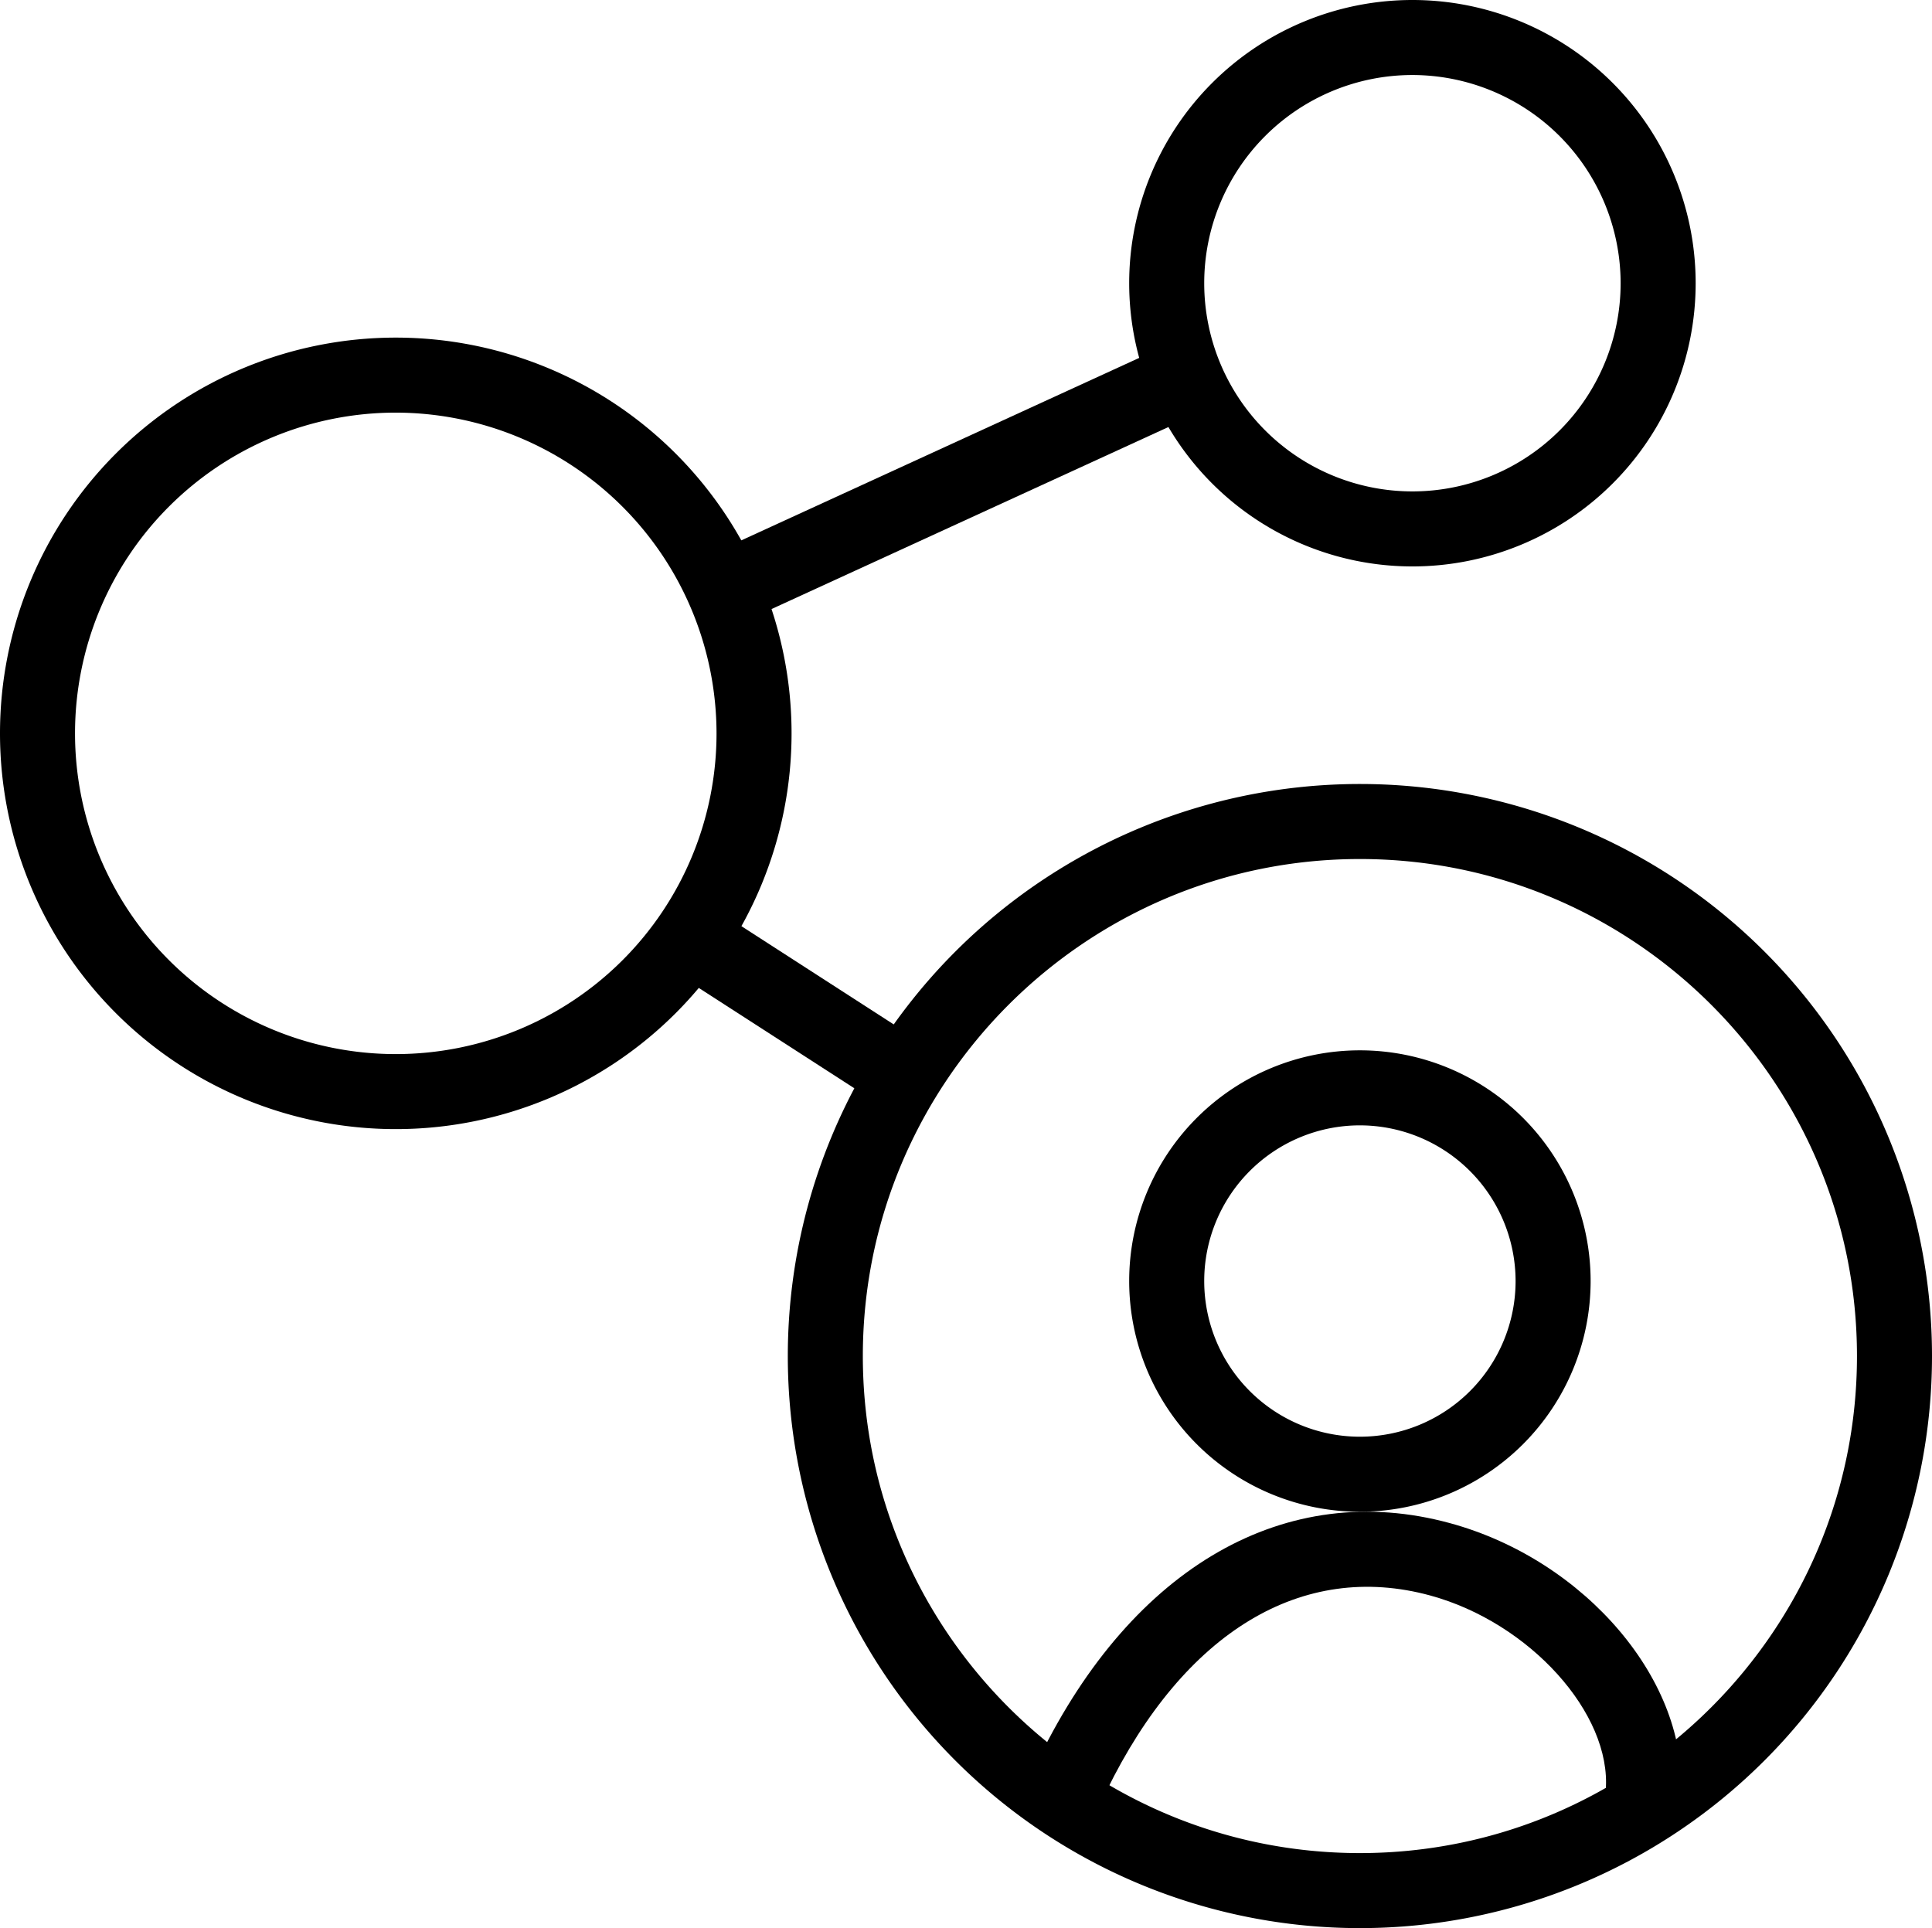
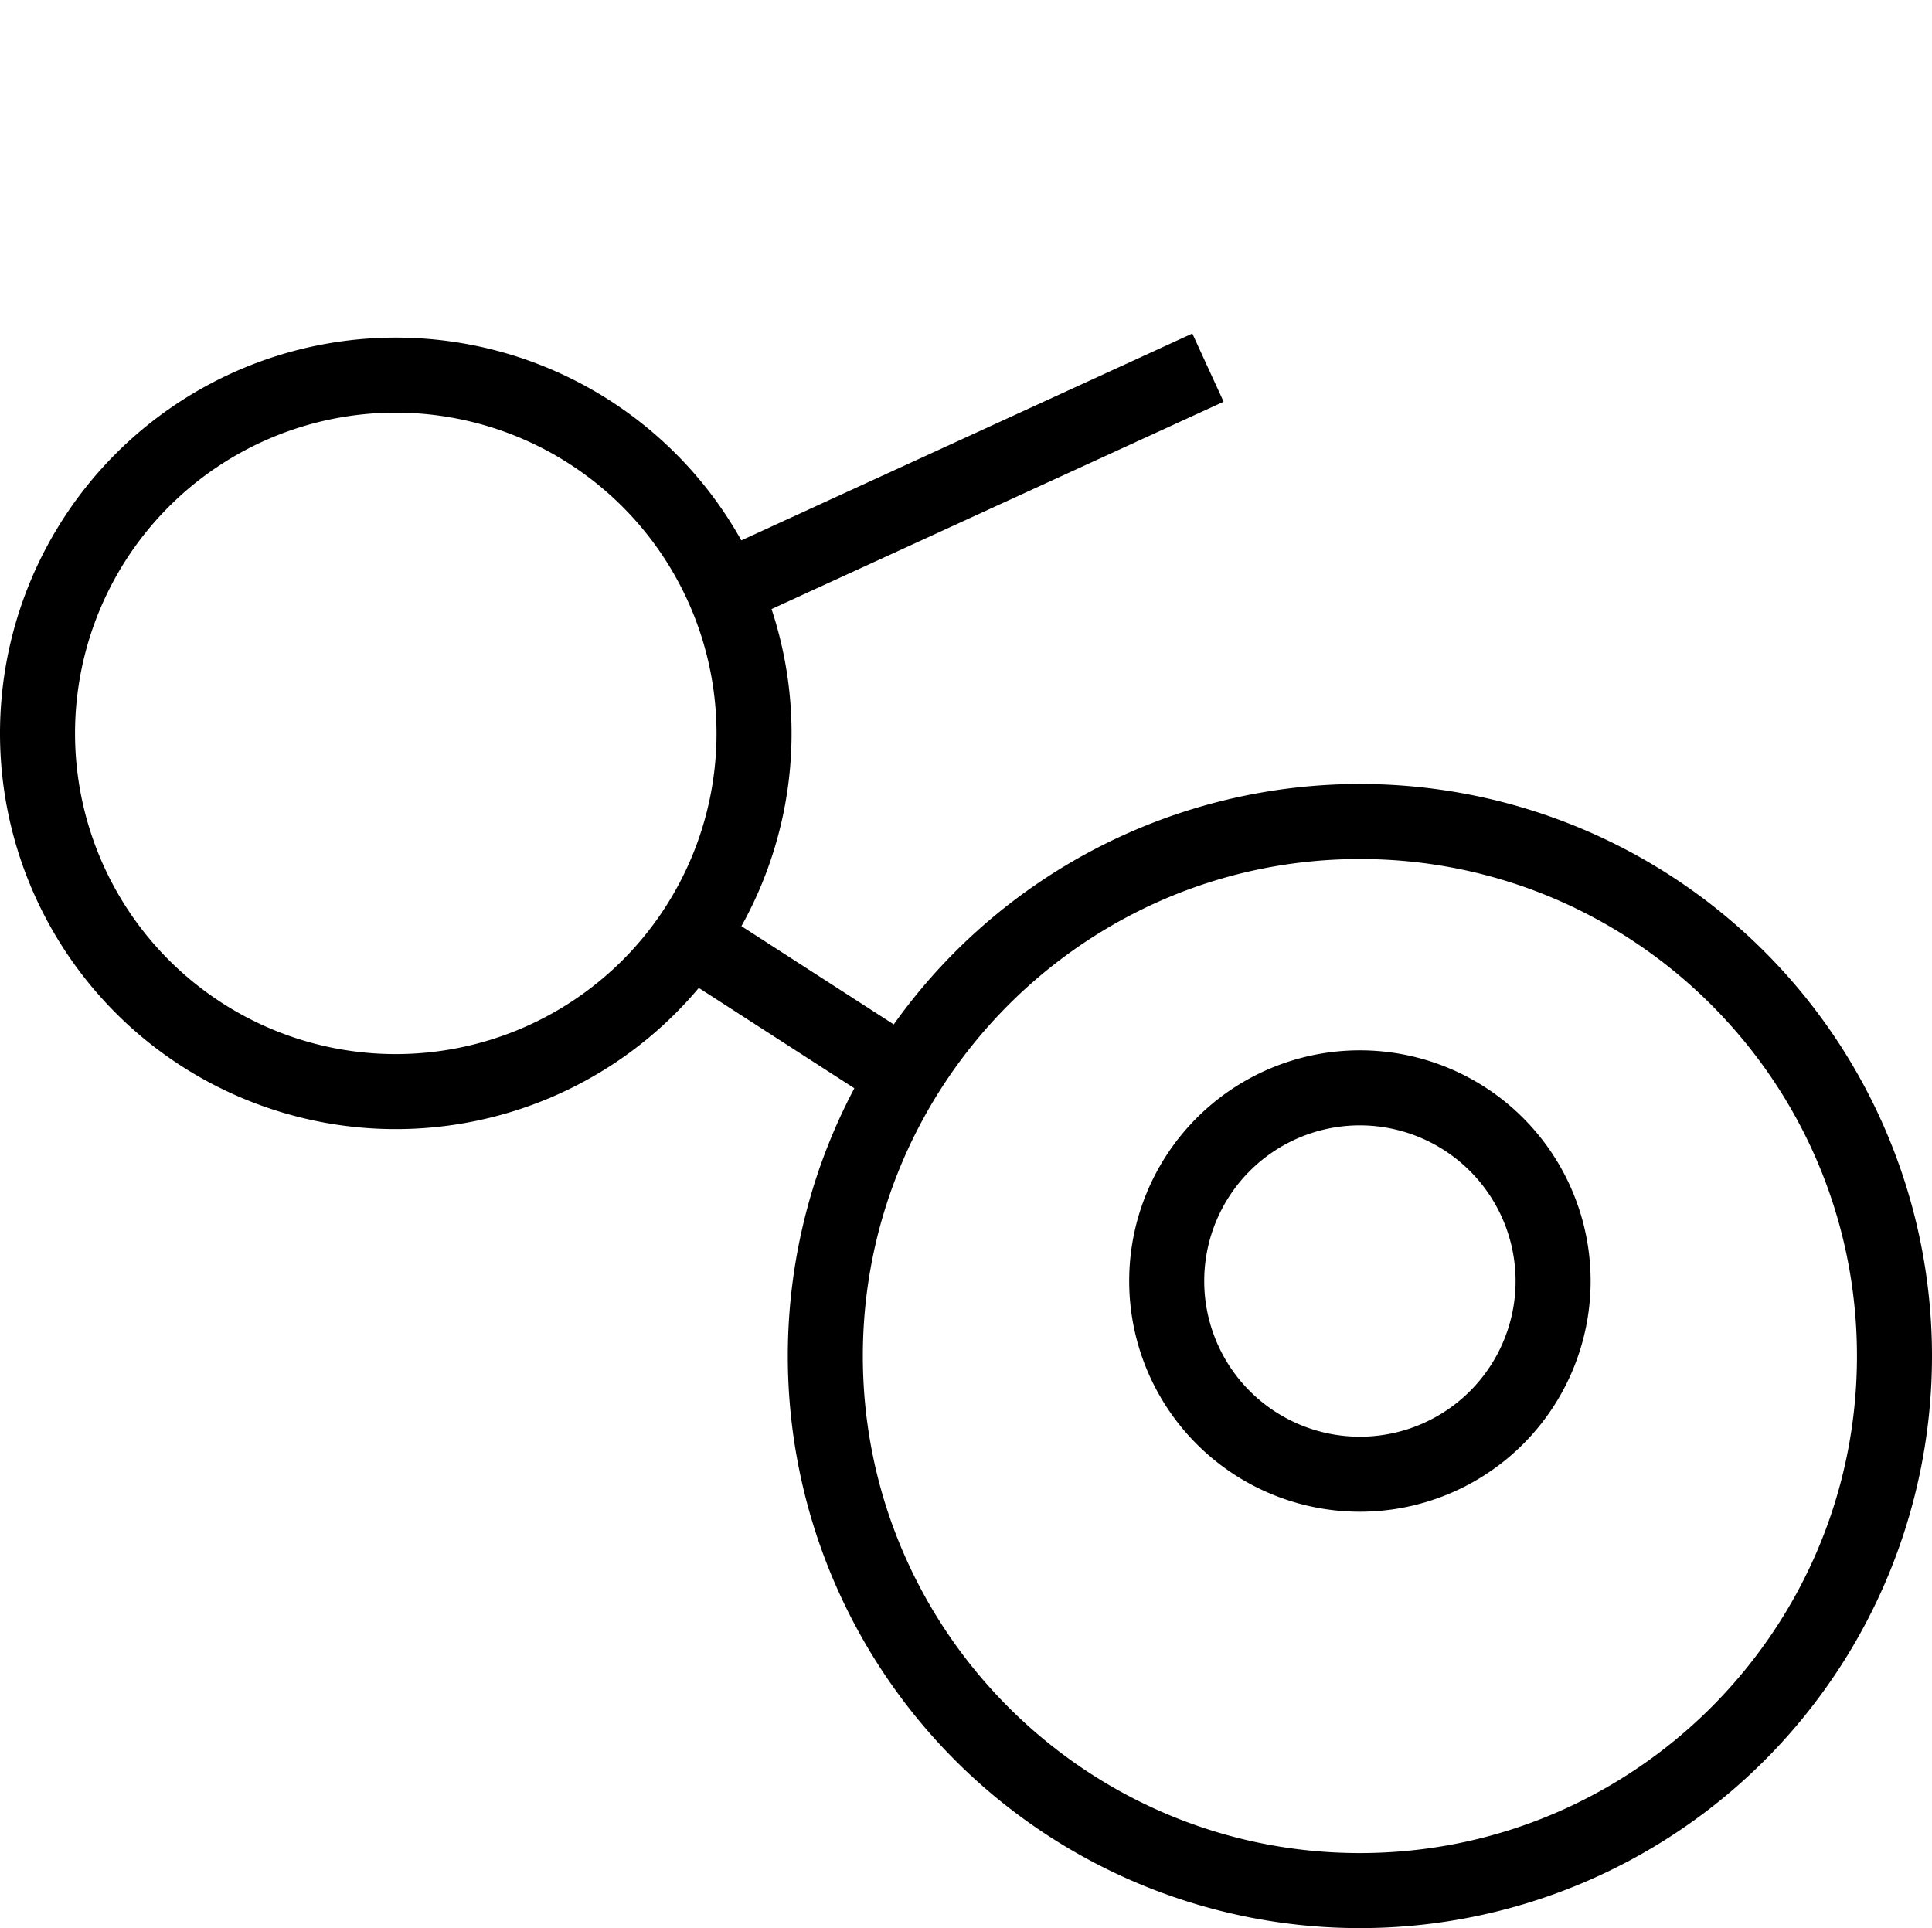
<svg xmlns="http://www.w3.org/2000/svg" width="515" height="514" viewBox="0 0 515 514">
  <g id="Group_1" data-name="Group 1" transform="translate(-10 -15)">
    <path id="Path_4" data-name="Path 4" d="M105.5,20A85.5,85.5,0,1,0,191,105.5,85.6,85.6,0,0,0,105.5,20m0-20A105.5,105.5,0,1,1,0,105.5,105.5,105.5,0,0,1,105.5,0Z" transform="translate(10 105)" />
-     <path id="Path_5" data-name="Path 5" d="M75.5,20A55.5,55.5,0,1,0,131,75.5,55.563,55.563,0,0,0,75.5,20m0-20A75.5,75.5,0,1,1,0,75.5,75.5,75.5,0,0,1,75.5,0Z" transform="translate(311 15)" />
    <path id="Path_6" data-name="Path 6" d="M61.5,20A41.5,41.5,0,1,0,103,61.5,41.547,41.547,0,0,0,61.5,20m0-20A61.5,61.5,0,1,1,0,61.5,61.5,61.5,0,0,1,61.5,0Z" transform="translate(311 295)" />
    <path id="Path_7" data-name="Path 7" d="M152.5,20C79.439,20,20,79.439,20,152.5S79.439,285,152.5,285,285,225.561,285,152.5,225.561,20,152.5,20m0-20A152.5,152.5,0,1,1,0,152.5,152.5,152.5,0,0,1,152.5,0Z" transform="translate(220 224)" />
    <path id="Path_1" data-name="Path 1" d="M374.169,290.09l-8.338-18.179,133-61,8.338,18.179Z" transform="translate(-171 -107)" />
    <path id="Path_2" data-name="Path 2" d="M421.579,328.4l-62-40L370.421,271.6l62,40Z" transform="translate(-171 -15)" />
-     <path id="Path_3" data-name="Path 3" d="M625.969,594.782l-19.939-1.564c1.6-20.4-20.257-44.65-46.774-51.886-34.11-9.309-65.555,9.666-86.272,52.059l-17.978-8.764,0,0h0l.014-.01-.01,0c24.963-51.081,65.9-74.472,109.506-62.572C600.774,531.931,628.339,564.564,625.969,594.782Z" transform="translate(-168 -101)" />
  </g>
</svg>